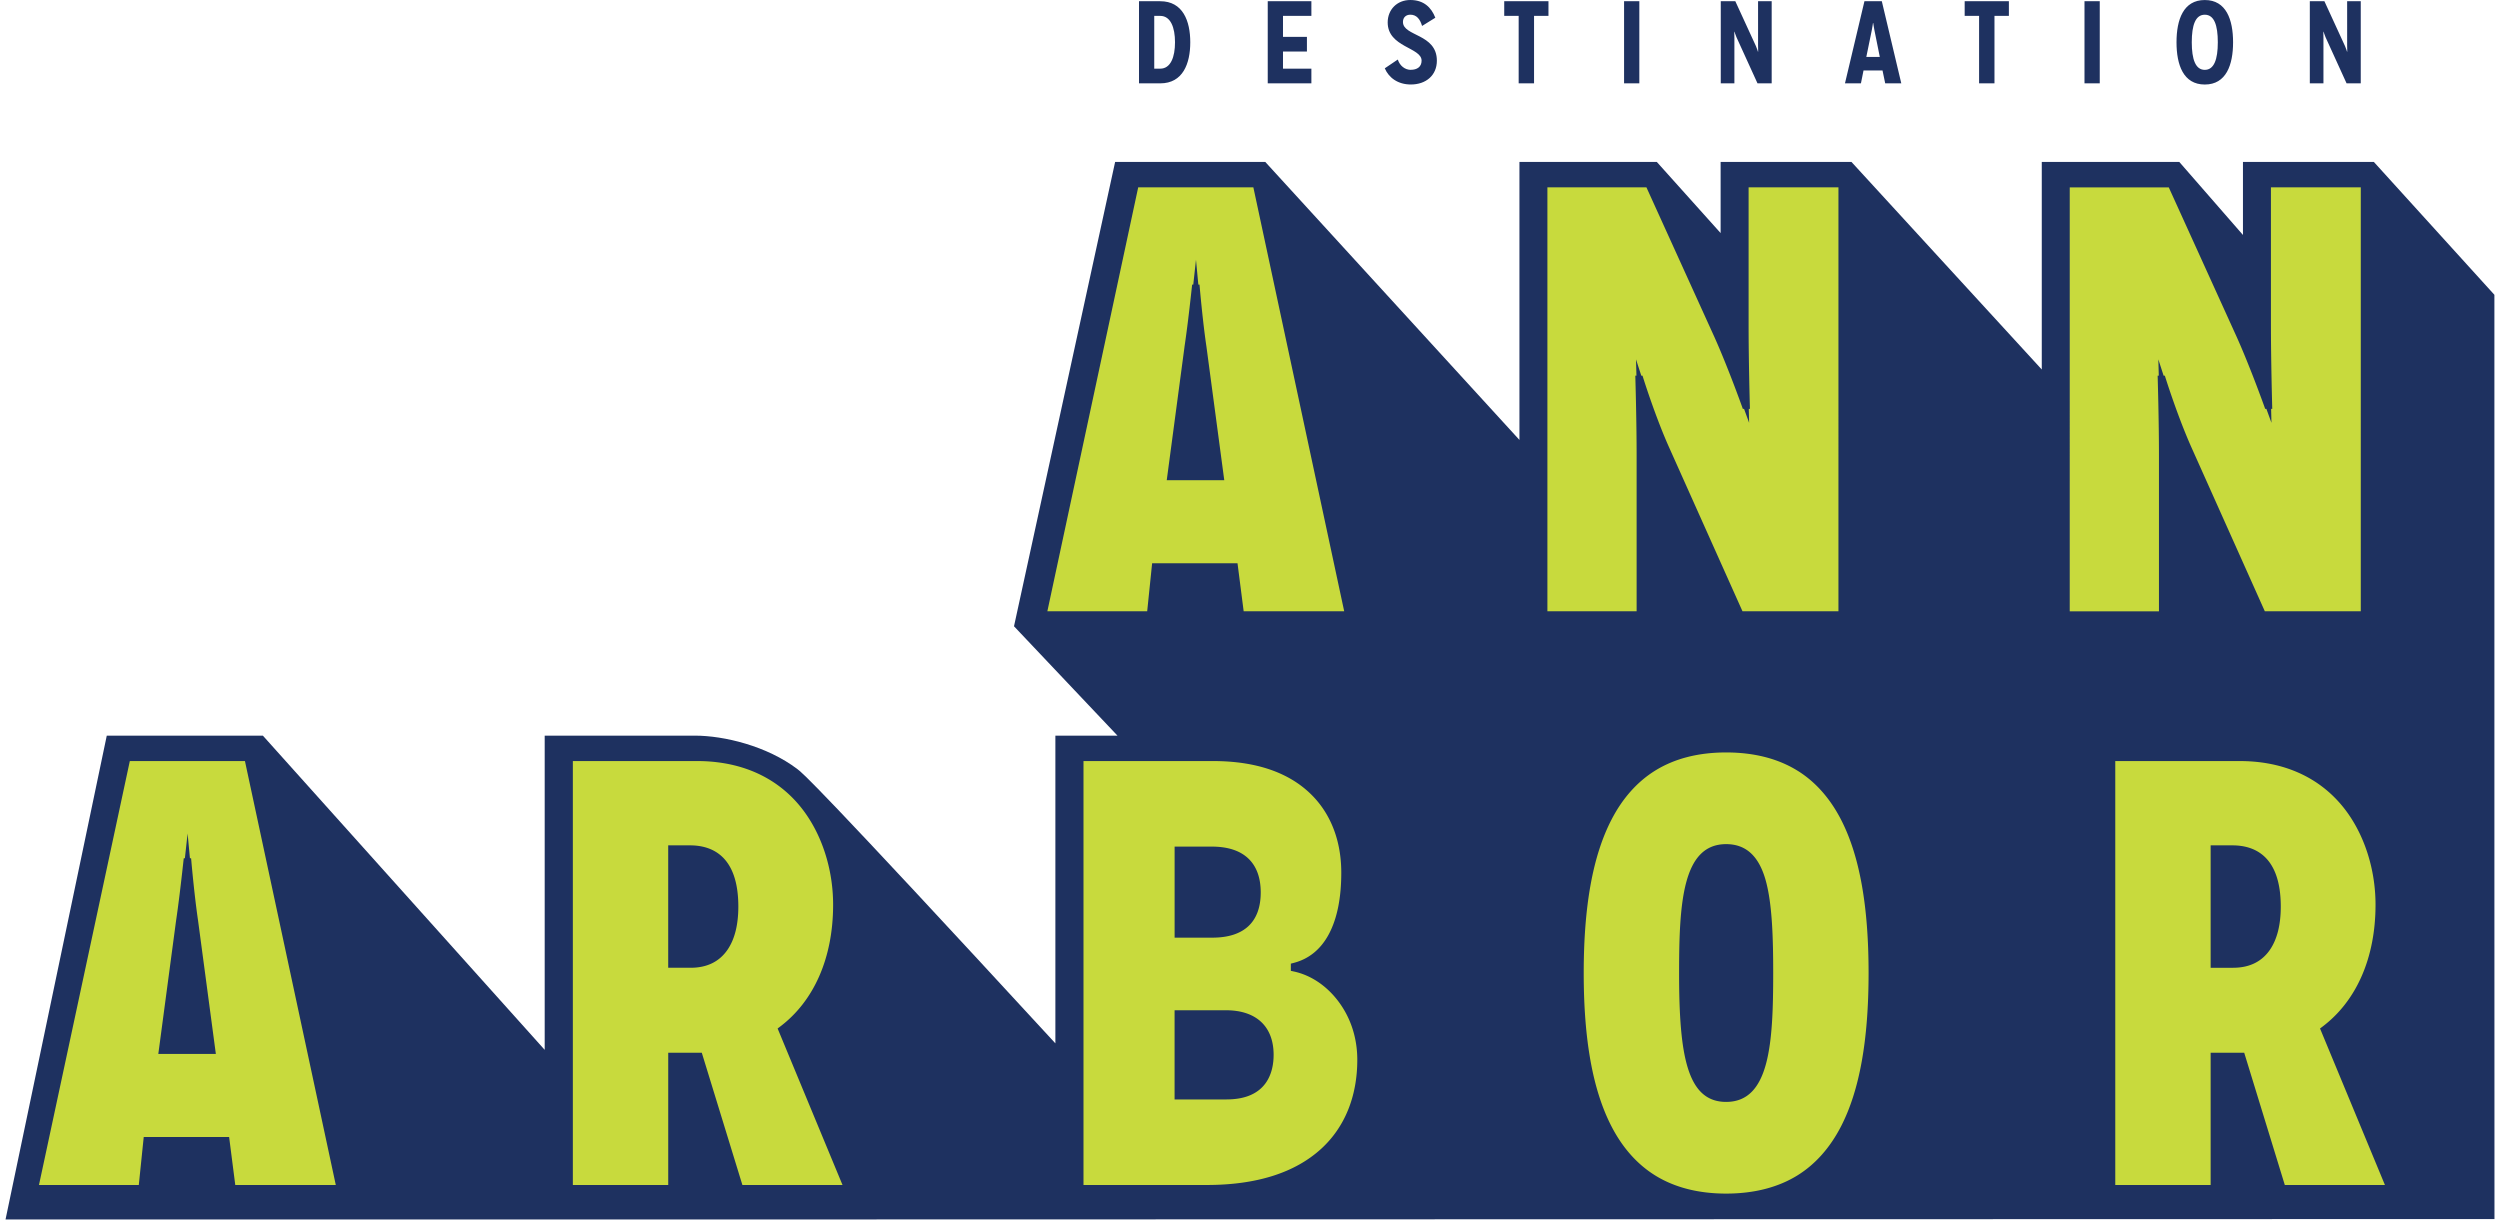
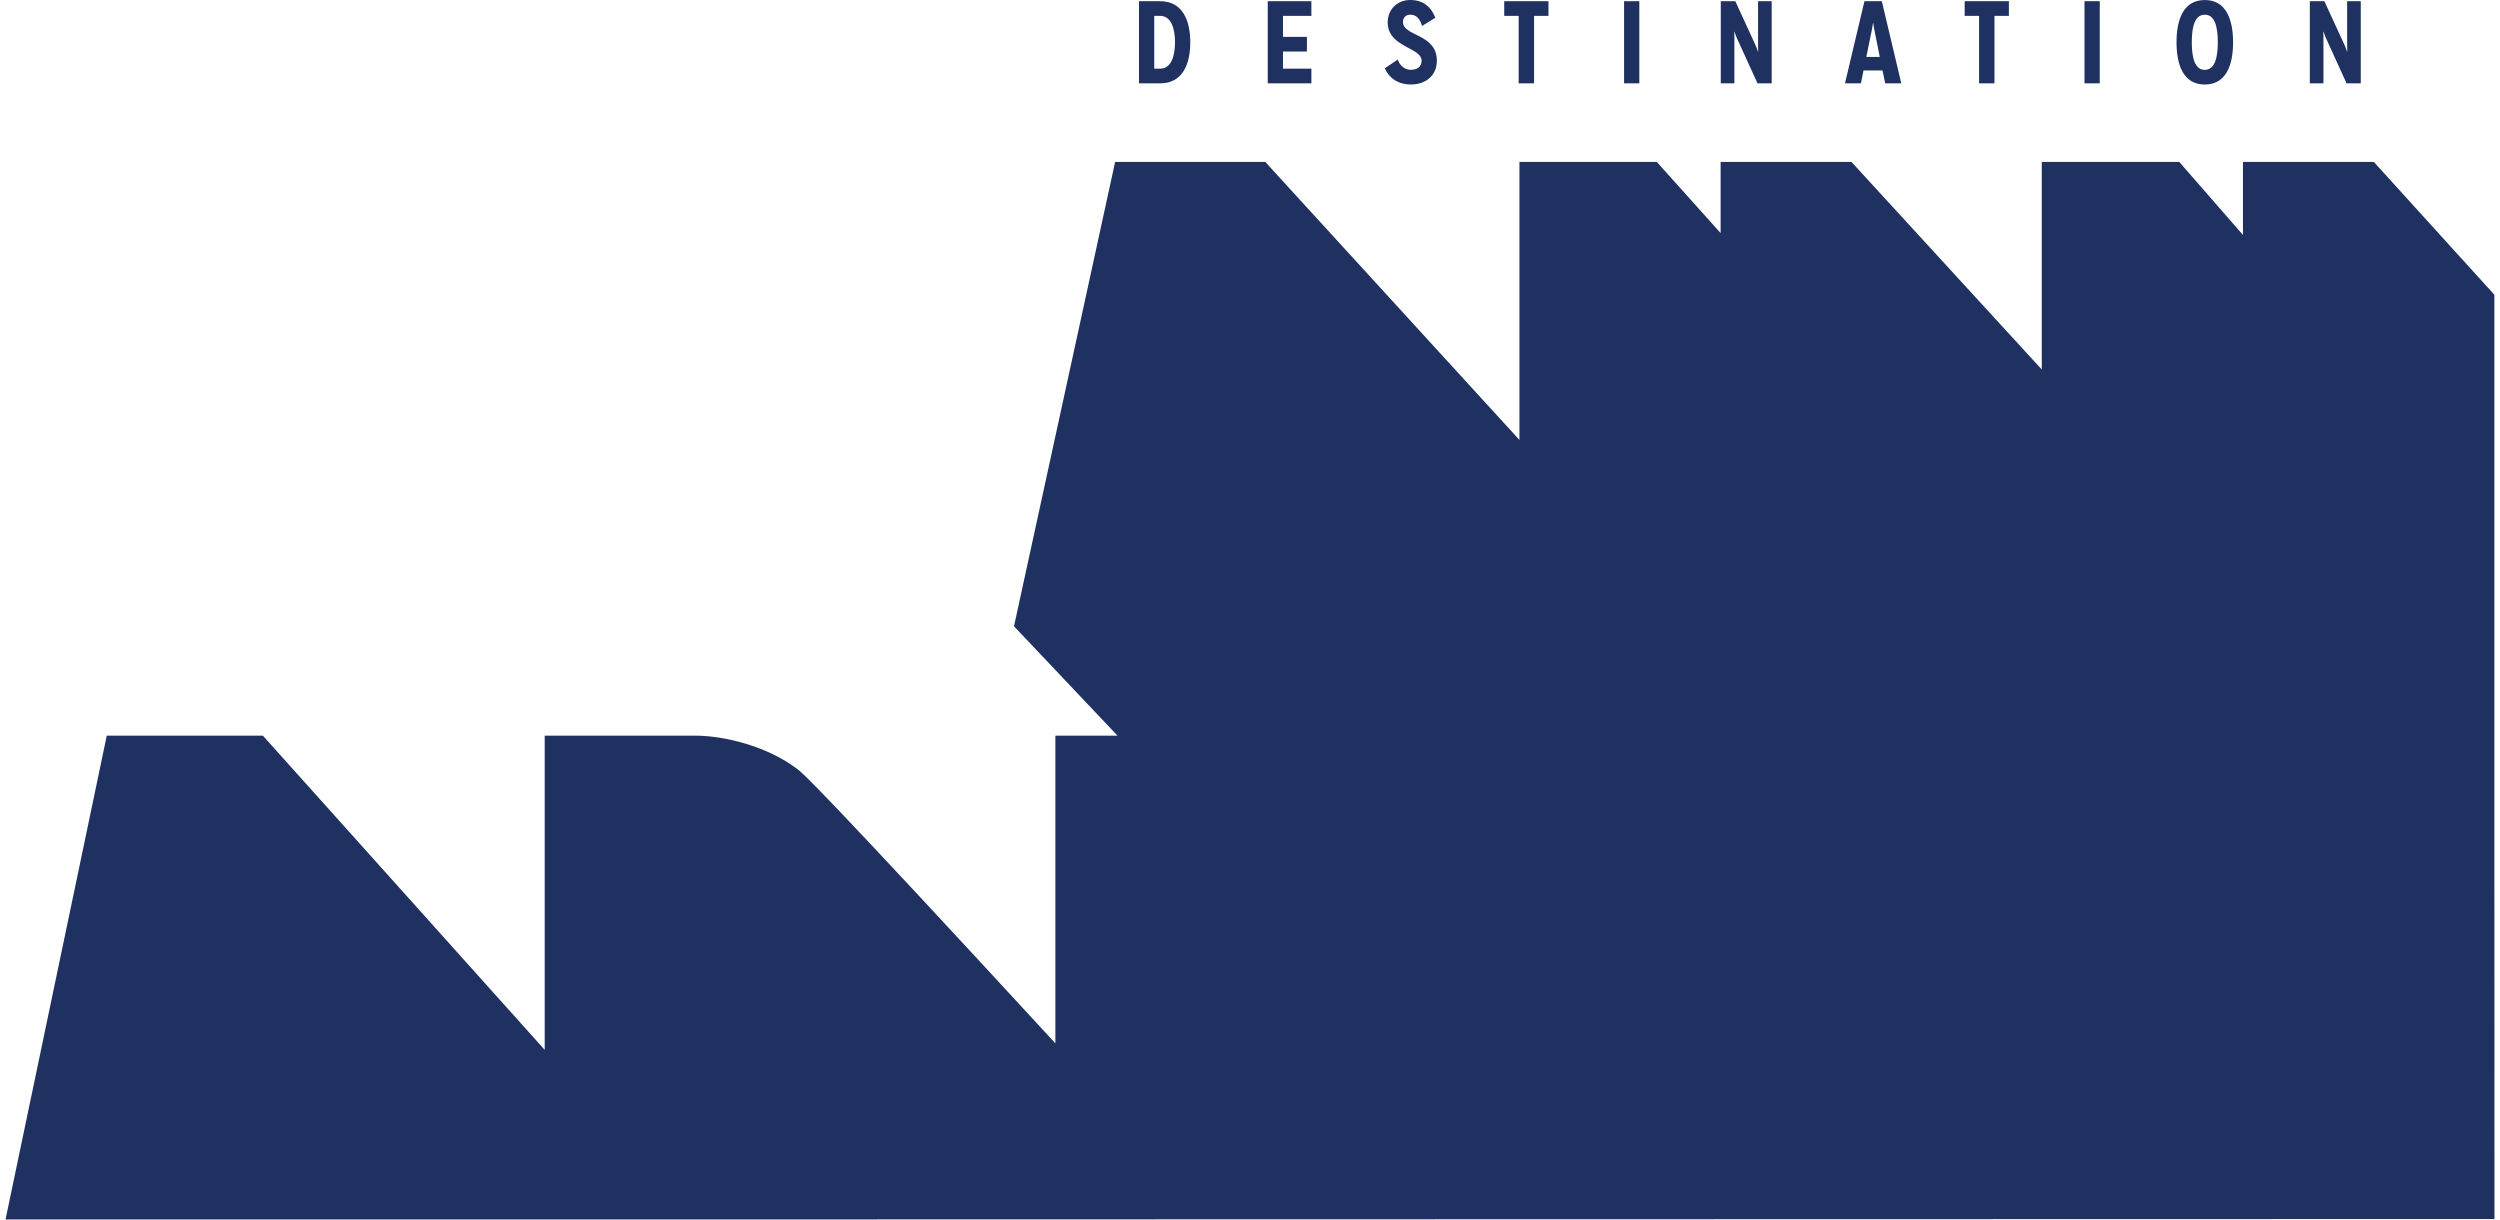
<svg xmlns="http://www.w3.org/2000/svg" width="336" height="164" fill="none">
  <path d="M335.247 117.082v-77.46l-16.201-17.857h-17.593v9.814l-8.556-9.814h-18.483v27.896l-25.577-27.896h-17.586v9.56l-8.576-9.56h-18.463v37.362l-34.159-37.362h-20.18l-13.591 62.406 13.909 14.7h-8.348v41.355c-32.225-34.995-33.985-36.334-34.664-36.852-4.102-3.122-9.89-4.504-13.779-4.504H73.207v42.23L35.331 98.87H14.35L.743 163.9h83.95l250.564-.06-.01-46.754v-.004ZM159.972 5.685c0-2.87-.994-5.52-4.036-5.52h-2.854v11.037h2.854c3.042 0 4.036-2.65 4.036-5.517Zm-4.842-3.55h.803c1.402 0 1.988 1.562 1.988 3.547 0 1.984-.583 3.546-1.988 3.546h-.803V2.135ZM176.25 9.232h-3.815V6.93h3.216V4.959h-3.216V2.135h3.815V.165h-5.866v11.037h5.866v-1.97ZM189.614 9.389c-.79 0-1.483-.552-1.75-1.389l-1.75 1.181c.552 1.295 1.797 2.175 3.5 2.175 2.051 0 3.5-1.244 3.5-3.202 0-3.644-4.558-3.249-4.558-5.203 0-.616.412-.977.994-.977.837 0 1.308.6 1.576 1.513l1.78-1.105C192.371.994 191.344 0 189.547 0s-3.042 1.308-3.042 3.011c0 3.36 4.557 3.343 4.557 5.14 0 .853-.632 1.231-1.448 1.231v.007ZM204.109 11.202h2.067V2.135h1.938V.165h-5.946v1.97h1.941v9.067ZM220.326.164h-2.051v11.038h2.051V.164ZM233.102 5.082c0-.348-.017-.82-.017-.82h.03s.14.442.268.74l2.824 6.197h1.907V.164h-1.83V6.14c0 .267.016.726.016.803h-.033s-.141-.472-.268-.743L233.225.16h-1.954V11.2h1.831V5.082ZM250.454 9.47h2.556l.361 1.732h2.162L252.916.164h-2.335l-2.617 11.038h2.145l.348-1.733h-.003Zm1.117-5.428c.064-.301.157-.947.157-.947h.034s.093.646.157.947l.726 3.61h-1.813l.739-3.61ZM265.989 11.202h2.068V2.135h1.937V.165h-5.942v1.97h1.937v9.067ZM282.207.164h-2.051v11.038h2.051V.164ZM296.324 11.36c2.884 0 3.801-2.65 3.801-5.678 0-3.029-.914-5.679-3.801-5.679-2.888 0-3.801 2.65-3.801 5.679 0 3.028.913 5.678 3.801 5.678Zm0-9.382c1.261 0 1.75 1.402 1.75 3.707 0 2.305-.506 3.704-1.75 3.704-1.245 0-1.75-1.402-1.75-3.704 0-2.302.488-3.707 1.75-3.707ZM312.271 5.082c0-.348-.014-.82-.014-.82h.03s.141.442.268.74l2.824 6.197h1.907V.164h-1.83V6.14c0 .267.017.726.017.803h-.034s-.14-.472-.267-.743L312.398.16h-1.958V11.2h1.831V5.082Z" fill="#1E3160" />
-   <path d="M290.164 61.194c0-4.654-.164-10.185-.164-10.239l-.013-.468h.153l-.06-2.188.71 2.188h.164l.1.318c.017.053 1.67 5.317 3.537 9.459l9.803 21.893h12.896V25.18h-12.076v18.484c0 4.815.164 10.76.164 10.82l.013.466h-.153l.046 1.877-.682-1.877h-.164l-.107-.302c-.02-.056-2.081-5.815-3.955-9.884l-8.693-19.139-.201-.441h-13.31V82.16h11.992V61.194ZM219.962 61.194c0-4.654-.164-10.185-.164-10.239l-.013-.468h.154l-.061-2.188.71 2.188h.164l.1.318c.017.053 1.666 5.317 3.537 9.459l9.803 21.893h12.896V25.18h-12.076v18.484c0 4.815.164 10.76.164 10.82l.014.466h-.154l.046 1.877-.682-1.877h-.164l-.107-.302c-.02-.056-2.081-5.815-3.955-9.884l-8.465-18.64-.429-.944h-13.31v56.976h11.992V61.194ZM241.617 103.601c-2.623-1.639-5.862-2.472-9.623-2.472-3.761 0-6.97.833-9.589 2.472-2.383 1.493-4.343 3.701-5.822 6.565-2.513 4.862-3.731 11.604-3.731 20.608 0 9.004 1.221 15.746 3.731 20.608 1.479 2.864 3.439 5.076 5.822 6.565 2.619 1.639 5.845 2.472 9.589 2.472 3.744 0 7-.833 9.623-2.472 2.386-1.489 4.343-3.701 5.819-6.565 2.489-4.838 3.701-11.581 3.701-20.611 0-9.031-1.212-15.77-3.701-20.608-1.476-2.868-3.433-5.076-5.819-6.565v.003Zm-9.623 44.495c-5.29 0-6.324-6.35-6.324-17.322 0-9.479.475-17.322 6.324-17.322 2.64 0 4.373 1.569 5.294 4.795.906 3.168 1.03 7.893 1.03 12.527 0 9.479-.475 17.322-6.324 17.322ZM154.846 75.706h11.476l.827 6.448h13.511l-12.143-56.671-.067-.305h-15.475l-11.614 54.199-.595 2.777h13.417l.663-6.448Zm4.343-29.043c.167-1.124.338-2.416.488-3.634.285-2.315.499-4.346.502-4.376l.043-.405h.154l.365-3.333.315 3.333h.157l.037.415s.037.418.097 1.054c.15 1.58.461 4.617.809 6.94v.006l2.386 17.878h-7.732l2.382-17.878h-.003ZM104.793 138.018c4.628-3.473 7.178-9.305 7.178-16.422 0-4.865-1.563-9.619-4.283-13.042-2.593-3.263-6.18-5.294-10.487-5.993a21.476 21.476 0 0 0-3.463-.274H76.992v56.975H89.81v-17.777h4.51l5.458 17.777h13.457l-8.723-21.033.281-.211Zm-7.003-10.389c-1.104 1.62-2.774 2.439-4.965 2.439h-3.018v-16.452h2.934c2.961 0 6.491 1.429 6.491 8.228 0 2.432-.485 4.38-1.442 5.785ZM173.851 130.557l-.361-.074v-.97l.341-.087c2.094-.532 3.714-1.86 4.805-3.948 1.084-2.068 1.632-4.822 1.632-8.181 0-4.25-1.381-7.873-4.001-10.48-3.018-3.005-7.472-4.53-13.24-4.53h-17.406v56.975H162.2c6.665 0 11.835-1.636 15.365-4.862 3.175-2.904 4.855-7.043 4.855-11.965 0-2.961-.9-5.702-2.603-7.93-1.58-2.068-3.698-3.47-5.966-3.945v-.003Zm-15.987-16.774h5.002c2.151 0 3.808.542 4.925 1.617 1.094 1.05 1.65 2.579 1.65 4.543 0 3.975-2.245 6.077-6.491 6.077h-5.083v-12.237h-.003Zm6.986 33.982h-6.986v-11.988h6.903c4.072 0 6.407 2.184 6.407 5.992 0 2.239-.823 5.993-6.324 5.993v.003ZM311.812 138.229l.282-.211c4.627-3.473 7.177-9.305 7.177-16.422 0-4.865-1.563-9.619-4.283-13.042-3.263-4.099-8.087-6.267-13.95-6.267h-16.746v56.975h12.818v-17.777h4.511l5.457 17.777h13.457l-8.723-21.033Zm-6.718-10.6c-1.104 1.62-2.774 2.439-4.966 2.439h-3.018v-16.452h2.935c2.961 0 6.491 1.429 6.491 8.228 0 2.432-.485 4.38-1.442 5.785ZM32.922 102.287H17.447L5.786 156.709l-.549 2.553h13.417l.663-6.448h11.477l.826 6.448h13.511l-12.126-56.581-.083-.394Zm-11.644 39.358 2.382-17.877c.16-1.074.321-2.299.465-3.463.295-2.386.522-4.514.525-4.547l.044-.405h.154l.365-3.336.314 3.336h.157l.037.415s.04.461.107 1.161c.154 1.606.459 4.564.797 6.832v.007l2.385 17.877h-7.732Z" fill="#C8DA3D" />
</svg>